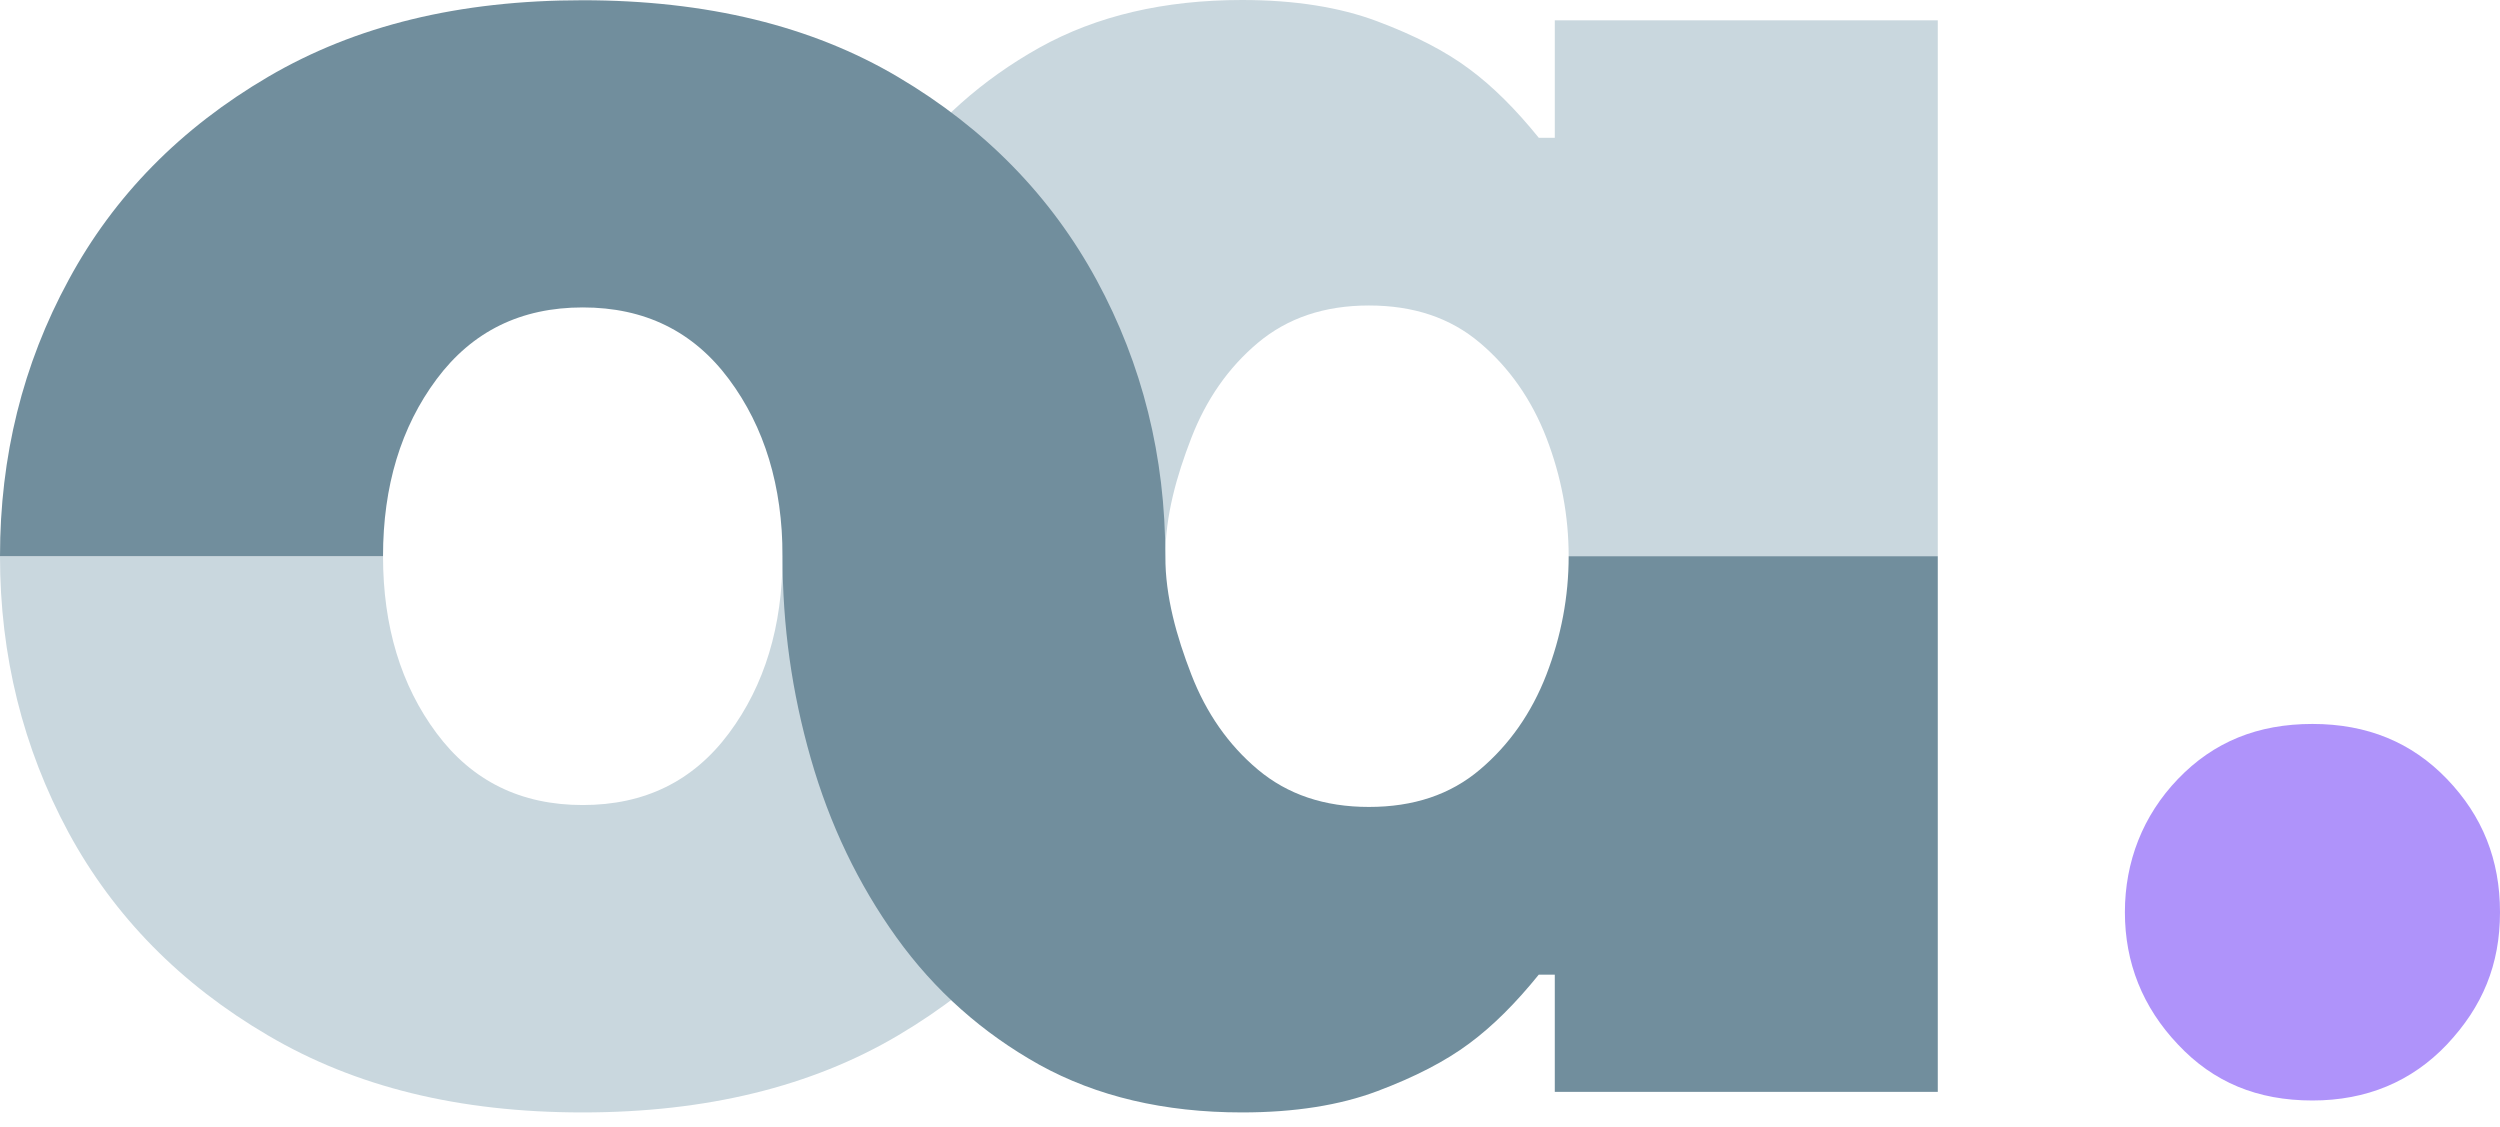
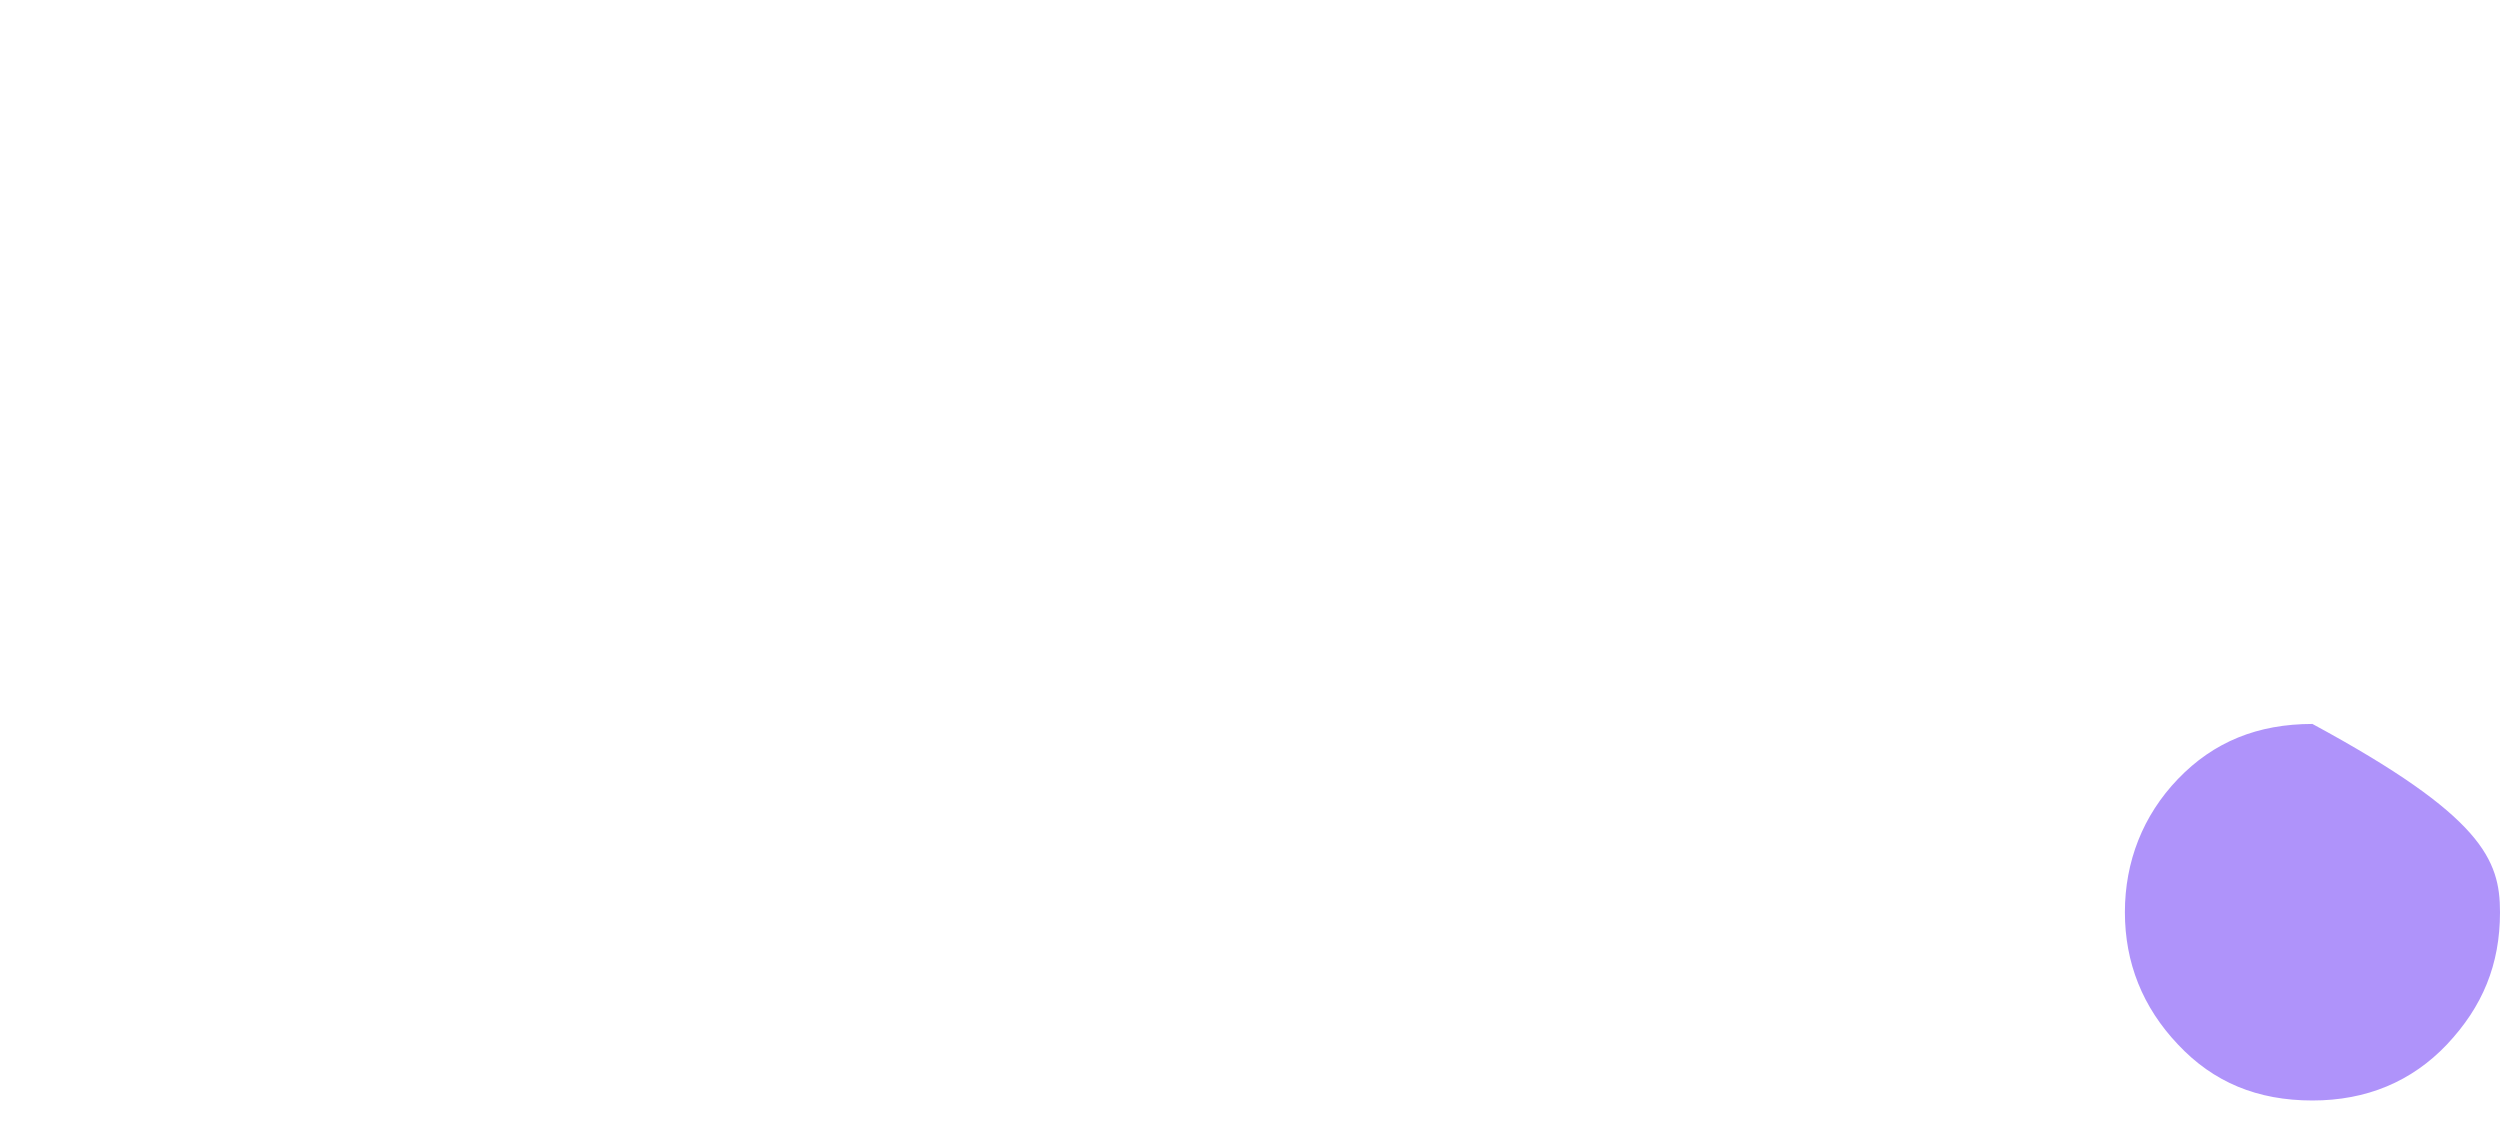
<svg xmlns="http://www.w3.org/2000/svg" width="71" height="32" viewBox="0 0 71 32" fill="none">
-   <path d="M65.673 31.254C64.111 31.254 62.861 30.737 61.855 29.664C60.849 28.604 60.347 27.34 60.347 25.907C60.347 24.473 60.856 23.162 61.855 22.122C62.867 21.069 64.118 20.56 65.673 20.56C67.229 20.56 68.493 21.083 69.492 22.122C70.504 23.175 71 24.419 71 25.907C71 27.395 70.504 28.59 69.492 29.664C68.493 30.717 67.209 31.254 65.673 31.254Z" fill="#AF93FA" />
-   <path d="M44.55 15.797C44.55 14.648 44.339 13.527 43.918 12.434C43.497 11.346 42.865 10.443 42.029 9.736C41.187 9.023 40.141 8.676 38.877 8.676C37.613 8.676 36.567 9.03 35.724 9.736C34.882 10.443 34.257 11.346 33.835 12.434C33.414 13.521 33.095 14.648 33.095 15.797C33.095 18.63 32.443 21.246 31.145 23.637C29.847 26.029 27.965 27.952 25.506 29.405C23.046 30.86 20.057 31.593 16.544 31.593C13.031 31.593 10.089 30.866 7.61 29.405C5.13 27.952 3.234 26.022 1.943 23.637C0.652 21.239 0 18.623 0 15.797H10.878C10.878 17.787 11.387 19.465 12.399 20.824C13.412 22.183 14.791 22.863 16.551 22.863C18.311 22.863 19.69 22.183 20.702 20.824C21.714 19.465 22.224 17.787 22.224 15.797C22.224 13.806 22.489 11.931 23.026 10.056C23.562 8.18 24.371 6.489 25.458 4.973C26.545 3.458 27.904 2.256 29.521 1.352C31.145 0.448 33.061 0 35.276 0C36.764 0 38.048 0.204 39.114 0.605C40.181 1.006 41.051 1.454 41.724 1.957C42.396 2.453 43.048 3.105 43.701 3.913H44.156V0.578H55.033V15.797H44.557H44.55Z" fill="#C9D7DE" />
-   <path d="M44.55 15.797C44.55 16.945 44.339 18.066 43.918 19.16C43.497 20.247 42.865 21.151 42.029 21.857C41.187 22.571 40.141 22.917 38.877 22.917C37.613 22.917 36.567 22.564 35.724 21.857C34.882 21.151 34.257 20.247 33.835 19.16C33.414 18.073 33.095 16.945 33.095 15.797C33.095 12.963 32.443 10.348 31.145 7.956C29.847 5.565 27.965 3.642 25.506 2.188C23.053 0.734 20.063 0.007 16.551 0.007C13.038 0.007 10.096 0.727 7.616 2.181C5.136 3.635 3.241 5.558 1.95 7.949C0.645 10.348 0 12.963 0 15.797H10.878C10.878 13.806 11.387 12.128 12.399 10.769C13.412 9.41 14.791 8.731 16.551 8.731C18.311 8.731 19.69 9.41 20.702 10.769C21.714 12.128 22.224 13.806 22.224 15.797C22.224 17.787 22.489 19.663 23.026 21.538C23.562 23.413 24.371 25.105 25.458 26.62C26.545 28.135 27.904 29.338 29.521 30.241C31.145 31.138 33.061 31.593 35.276 31.593C36.764 31.593 38.048 31.39 39.114 30.989C40.181 30.588 41.051 30.139 41.724 29.637C42.396 29.141 43.048 28.488 43.701 27.68H44.156V31.009H55.033V15.797H44.557H44.55Z" fill="#718E9D" />
+   <path d="M65.673 31.254C64.111 31.254 62.861 30.737 61.855 29.664C60.849 28.604 60.347 27.34 60.347 25.907C60.347 24.473 60.856 23.162 61.855 22.122C62.867 21.069 64.118 20.56 65.673 20.56C70.504 23.175 71 24.419 71 25.907C71 27.395 70.504 28.59 69.492 29.664C68.493 30.717 67.209 31.254 65.673 31.254Z" fill="#AF93FA" />
</svg>